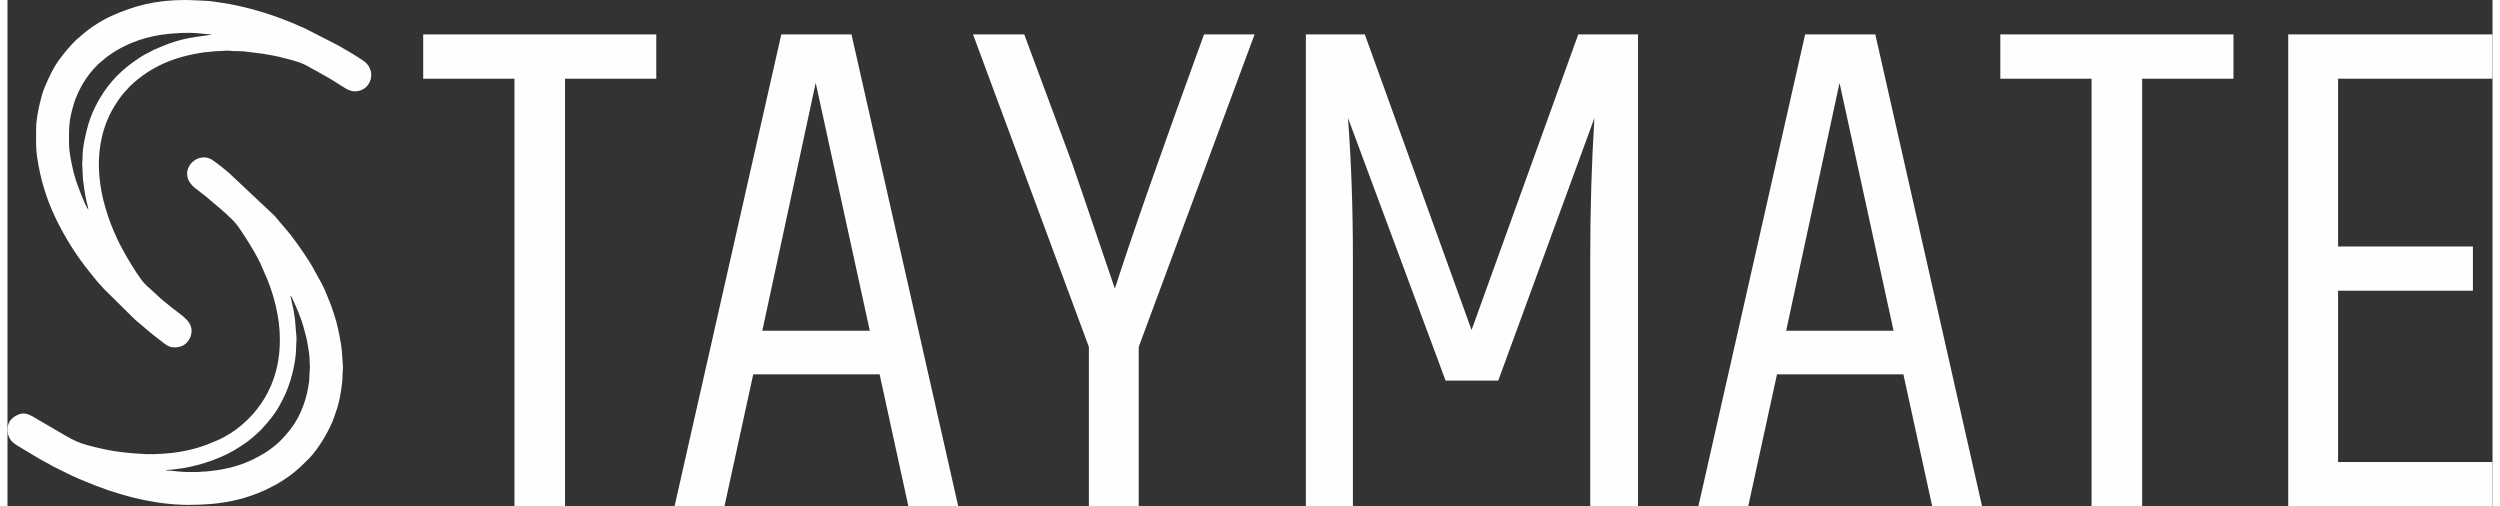
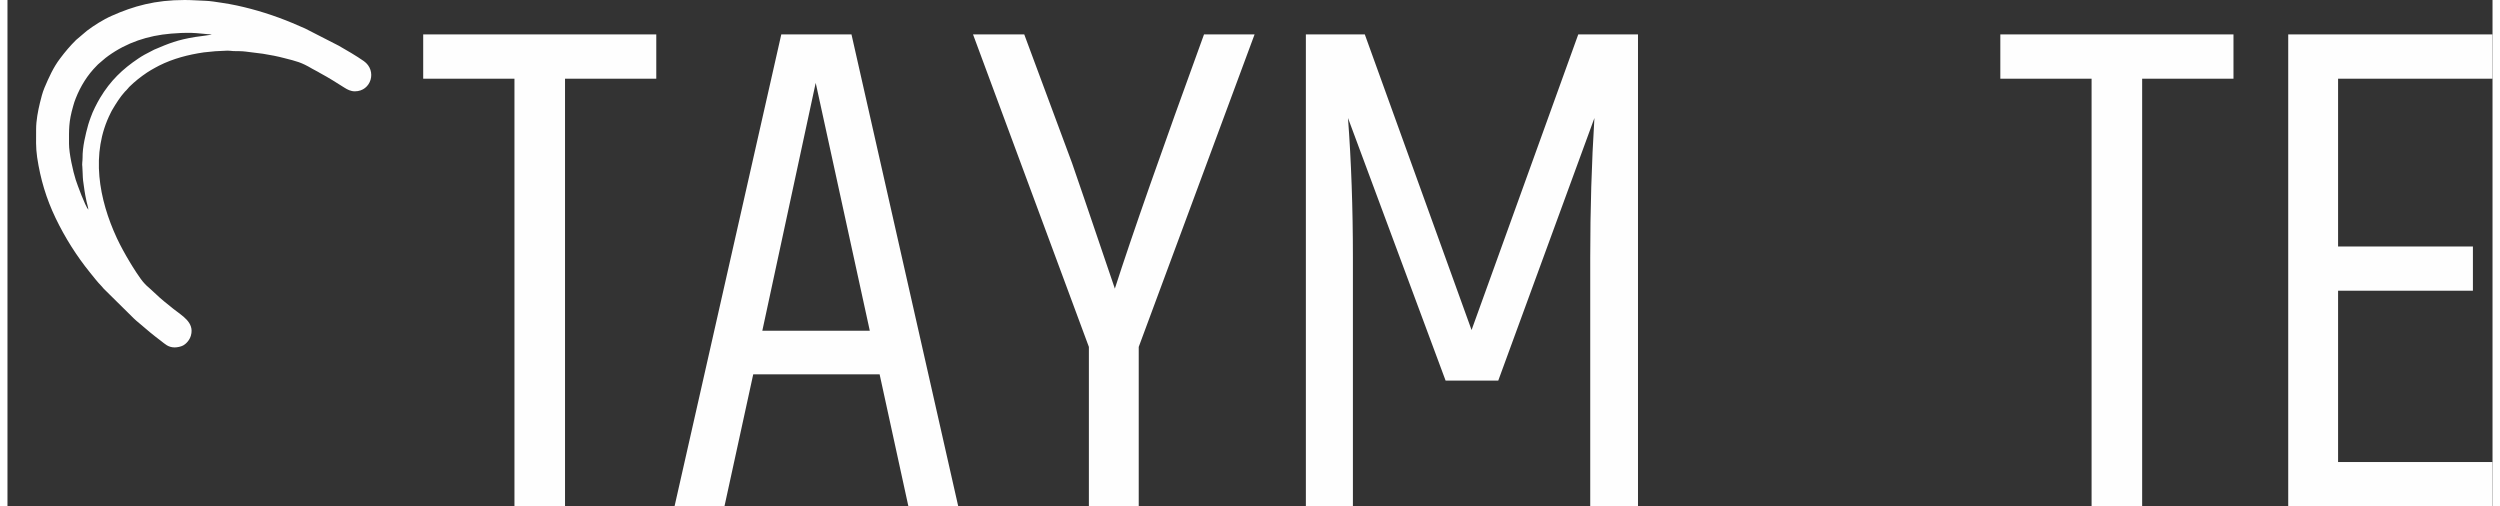
<svg xmlns="http://www.w3.org/2000/svg" xml:space="preserve" width="237px" height="48px" version="1.1" style="shape-rendering:geometricPrecision; text-rendering:geometricPrecision; image-rendering:optimizeQuality; fill-rule:evenodd; clip-rule:evenodd" viewBox="0 0 344.49 70.19">
  <rect x="0" y="0" width="344.49" height="70.19" fill="#333333" stroke="none" />
  <defs>
    <style type="text/css">
   
    .fil0 {fill:#FEFEFE}
    .fil1 {fill:#FEFEFE;fill-rule:nonzero}
   
  </style>
  </defs>
  <g id="Layer_x0020_1">
    <g id="_2158299961024">
      <g>
        <path class="fil0" d="M11.26 29.23l0.02 0.01c0,0 -0.02,-0.01 -0.02,-0.01zm-0.05 -0.16l0.06 0.1 -0.06 -0.1zm0 0c-0.46,-0.54 -1.51,-3.42 -1.75,-4.15 -0.38,-1.18 -0.93,-3.68 -0.93,-4.97 0,-2.06 -0.06,-3.03 0.57,-5.22 0.11,-0.41 0.21,-0.72 0.36,-1.09 0.67,-1.7 1.63,-3.25 2.92,-4.54 0.13,-0.13 0.2,-0.22 0.36,-0.34 0.33,-0.25 0.7,-0.64 1.23,-1.01 2.57,-1.85 5.48,-2.82 8.71,-3.09 0.91,-0.08 1.83,-0.12 2.85,-0.1 0.66,0 2.28,0.21 2.79,0.21 -0.16,0.1 -1.9,0.28 -2.33,0.36 -2.42,0.4 -3.56,0.86 -5.65,1.75l-1.34 0.7c-0.31,0.18 -0.54,0.31 -0.83,0.51 -2.23,1.49 -3.9,3.1 -5.32,5.46 -0.42,0.69 -1.05,1.93 -1.31,2.71 -0.12,0.36 -0.23,0.61 -0.34,1 -0.38,1.37 -0.81,3.11 -0.79,4.62 0,0.48 -0.1,0.82 -0.03,1.27 0.04,0.28 0.04,1.4 0.1,1.87 0.17,1.21 0.21,1.66 0.48,2.91 0.06,0.29 0.24,0.83 0.25,1.14zm11.96 19.09c0.39,0 0.88,-0.11 1.18,-0.27 0.5,-0.28 0.92,-0.81 1.08,-1.38 0.52,-1.84 -1.26,-2.75 -2.44,-3.7 -0.66,-0.53 -1.78,-1.41 -2.38,-2.01l-0.98 -0.9c-0.24,-0.18 -0.44,-0.4 -0.66,-0.63 -0.56,-0.58 -1.64,-2.31 -2.04,-2.99 -0.64,-1.07 -1.24,-2.15 -1.77,-3.28 -2.47,-5.32 -3.69,-11.72 -0.87,-17.32 0.11,-0.22 0.18,-0.37 0.3,-0.56 0.49,-0.82 1.01,-1.65 1.65,-2.37 0.08,-0.1 0.15,-0.14 0.24,-0.24l0.4 -0.46c0.75,-0.74 1.58,-1.4 2.46,-1.99 0.39,-0.26 0.7,-0.43 1.11,-0.66 0.21,-0.11 0.33,-0.19 0.56,-0.3 1.95,-0.98 4.04,-1.52 6.21,-1.84 0.54,-0.08 1.06,-0.08 1.6,-0.16l1.7 -0.08c0.35,0 0.51,0.05 0.8,0.06 0.59,0.02 1.1,-0.01 1.7,0.07l2.39 0.3c1.05,0.17 2.01,0.35 2.98,0.61 1.68,0.43 2.32,0.56 3.84,1.46l0.87 0.47c0.15,0.08 0.16,0.11 0.31,0.18 1.14,0.61 2.23,1.31 3.31,1.99 0.4,0.25 0.85,0.5 1.44,0.5 2.26,0 3.12,-2.86 1.24,-4.19 -1.09,-0.76 -2.34,-1.48 -3.49,-2.14 -0.14,-0.08 -0.29,-0.14 -0.43,-0.22l-3.79 -1.94c-0.16,-0.08 -0.27,-0.15 -0.43,-0.22l-1.76 -0.76c-2.49,-1.04 -5.07,-1.86 -7.71,-2.43 -0.69,-0.14 -1.43,-0.29 -2.13,-0.38 -0.7,-0.1 -1.53,-0.25 -2.25,-0.27 -0.92,-0.03 -1.87,-0.11 -2.85,-0.11 -4.09,0 -7.08,0.84 -10.13,2.2 -0.61,0.27 -1.22,0.61 -1.78,0.95l-0.85 0.55c-0.27,0.18 -0.51,0.35 -0.78,0.56l-1.51 1.28c-0.81,0.8 -1.53,1.65 -2.21,2.56 -0.94,1.23 -1.57,2.65 -2.17,4.06 -0.28,0.67 -0.46,1.39 -0.63,2.09 -0.28,1.15 -0.53,2.48 -0.53,3.66 0,1.39 -0.06,2.5 0.14,3.88 0.46,3.06 1.26,5.72 2.56,8.44 1.3,2.7 2.91,5.26 4.8,7.59 0.5,0.61 0.99,1.26 1.55,1.83 0.15,0.14 0.18,0.23 0.32,0.37l4.16 4.11c0.24,0.21 0.49,0.47 0.74,0.65l1.51 1.28c0.52,0.42 0.99,0.8 1.53,1.2 0.53,0.4 0.99,0.9 1.89,0.9z" />
-         <path class="fil0" d="M39.21 40.92c0.26,0.3 0.3,0.57 0.5,0.95 0.17,0.34 0.31,0.69 0.46,1.04 0.29,0.64 0.39,1.03 0.61,1.59 0.19,0.49 0.69,2.4 0.78,2.92 0.13,0.79 0.34,1.77 0.33,2.67 0,0.29 0.01,0.45 0.04,0.66l-0.11 2.12c-0.29,2.31 -1.11,4.67 -2.45,6.45 -0.55,0.72 -1.05,1.31 -1.7,1.94 -0.52,0.49 -1.51,1.25 -2.11,1.6 -2.19,1.3 -4,1.94 -6.57,2.33 -0.46,0.07 -0.86,0.09 -1.34,0.16 -0.23,0.04 -0.43,0.01 -0.66,0.03 -0.24,0.03 -0.4,0.05 -0.71,0.05 -0.5,0 -1,0 -1.5,0 -0.84,0 -2.13,-0.21 -2.79,-0.21l0 -0.06c0.52,0 1.85,-0.18 2.41,-0.27 2.67,-0.46 5.62,-1.48 7.82,-2.96 0.55,-0.36 1.07,-0.7 1.56,-1.12 0.25,-0.23 0.48,-0.38 0.72,-0.62 0.25,-0.25 0.46,-0.4 0.7,-0.65 0.13,-0.13 0.16,-0.21 0.29,-0.35 0.68,-0.7 1.6,-1.86 2.07,-2.7 0.79,-1.42 1.16,-2.17 1.65,-3.71 0.4,-1.25 0.81,-3.24 0.8,-4.62 0,-0.43 0.06,-0.79 0.06,-1.29l-0.21 -2.53c-0.05,-0.43 -0.11,-0.77 -0.17,-1.17l-0.48 -2.25zm0 0l-0.07 -0.1 0.07 0.1zm-1.45 6.11c0,2.04 -0.27,3.77 -0.89,5.55 -0.85,2.43 -2.31,4.52 -4.25,6.21 -1.03,0.9 -2.24,1.69 -3.5,2.24 -1.7,0.76 -3.28,1.28 -5.21,1.6 -1.37,0.24 -3.08,0.35 -4.6,0.33l-2.07 -0.13c-0.45,-0.06 -0.87,-0.09 -1.31,-0.14 -1.63,-0.18 -3.26,-0.55 -4.82,-0.97 -1.21,-0.33 -1.99,-0.7 -3.07,-1.33l-3.69 -2.15c-1.22,-0.73 -2.12,-1.46 -3.6,-0.32 -1.04,0.81 -0.95,2.53 -0.04,3.37 0.39,0.35 0.87,0.6 1.32,0.88l2.04 1.23c0.24,0.15 0.47,0.26 0.72,0.41l1.04 0.56c0.16,0.09 0.2,0.13 0.37,0.22l2.19 1.09c0.27,0.14 0.49,0.22 0.76,0.36 0.51,0.25 1.01,0.43 1.54,0.66 4.26,1.84 9.57,3.29 14.36,3.29 2.16,0 4.1,-0.14 6.05,-0.54 1.26,-0.26 2.48,-0.63 3.67,-1.11 0.81,-0.32 1.58,-0.69 2.33,-1.1 0.86,-0.48 1.68,-1.01 2.46,-1.62 0.79,-0.62 1.47,-1.29 2.18,-2 1.38,-1.37 3.01,-4.15 3.6,-5.95 0.24,-0.71 0.48,-1.37 0.63,-2.1 0.08,-0.38 0.17,-0.75 0.23,-1.16 0.13,-0.79 0.25,-1.62 0.25,-2.5 -0.01,-0.45 0.1,-0.79 0.04,-1.27 -0.07,-0.68 -0.08,-1.69 -0.21,-2.58 -0.16,-1.15 -0.41,-2.36 -0.69,-3.44 -0.19,-0.7 -0.43,-1.39 -0.66,-2.07 -0.12,-0.35 -0.24,-0.64 -0.38,-0.97 -0.37,-0.95 -0.79,-1.97 -1.3,-2.83l-0.97 -1.76c-0.17,-0.33 -0.33,-0.54 -0.51,-0.83 -0.79,-1.26 -1.66,-2.48 -2.56,-3.66l-1.87 -2.21c-0.13,-0.15 -0.17,-0.23 -0.32,-0.38l-6.38 -6c-0.47,-0.41 -1.74,-1.43 -2.34,-1.79 -2.16,-1.28 -4.97,1.78 -2.32,3.93 0.12,0.1 0.2,0.15 0.33,0.25l0.72 0.57c0.13,0.1 0.23,0.17 0.37,0.28l2.38 2.01c0.15,0.14 0.17,0.18 0.34,0.31 0.25,0.19 0.4,0.41 0.63,0.6 0.92,0.77 1.58,1.81 2.22,2.82 0.74,1.15 1.78,2.83 2.27,4.05l0.77 1.76c0.9,2.23 1.75,5.25 1.75,8.33z" />
      </g>
      <polygon class="fil1" points="89.94,4.77 89.94,10.91 77.29,10.91 77.29,70.19 70.28,70.19 70.28,10.91 57.63,10.91 57.63,4.77 " />
      <path id="_1" class="fil1" d="M124.89 70.19l-3.99 -18.3 -17.52 0 -3.99 18.3 -6.92 0 14.8 -65.42 9.73 0 14.8 65.42 -6.91 0zm-20.25 -24.34l14.9 0 -7.5 -34.36 -7.4 34.36z" />
      <path id="_2" class="fil1" d="M156.82 70.19l-6.91 0 0 -22.1 -16.06 -43.32 7.1 0 6.62 17.82c0.26,0.71 2.24,6.52 5.94,17.42 2.4,-7.46 6.52,-19.21 12.36,-35.24l7.01 0 -16.06 43.32 0 22.1z" />
      <path id="_3" class="fil1" d="M226.03 4.77l0 65.42 -6.62 0 0 -34.46c0,-6.69 0.19,-13.14 0.58,-19.37l-13.33 36.4 -7.3 0 -13.53 -36.4c0.45,6.03 0.68,12.46 0.68,19.27l0 34.56 -6.52 0 0 -65.42 8.17 0 14.8 40.98 14.79 -40.98 8.28 0z" />
-       <path id="_4" class="fil1" d="M266.82 70.19l-4 -18.3 -17.52 0 -3.99 18.3 -6.91 0 14.8 -65.42 9.73 0 14.8 65.42 -6.91 0zm-20.25 -24.34l14.89 0 -7.49 -34.36 -7.4 34.36z" />
      <polygon id="_5" class="fil1" points="308.58,4.77 308.58,10.91 295.92,10.91 295.92,70.19 288.91,70.19 288.91,10.91 276.26,10.91 276.26,4.77 " />
      <polygon id="_6" class="fil1" points="316.17,4.77 344.49,4.77 344.49,10.91 323.08,10.91 323.08,34.17 341.77,34.17 341.77,40.3 323.08,40.3 323.08,64.05 344.49,64.05 344.49,70.19 316.17,70.19 " />
    </g>
  </g>
</svg>